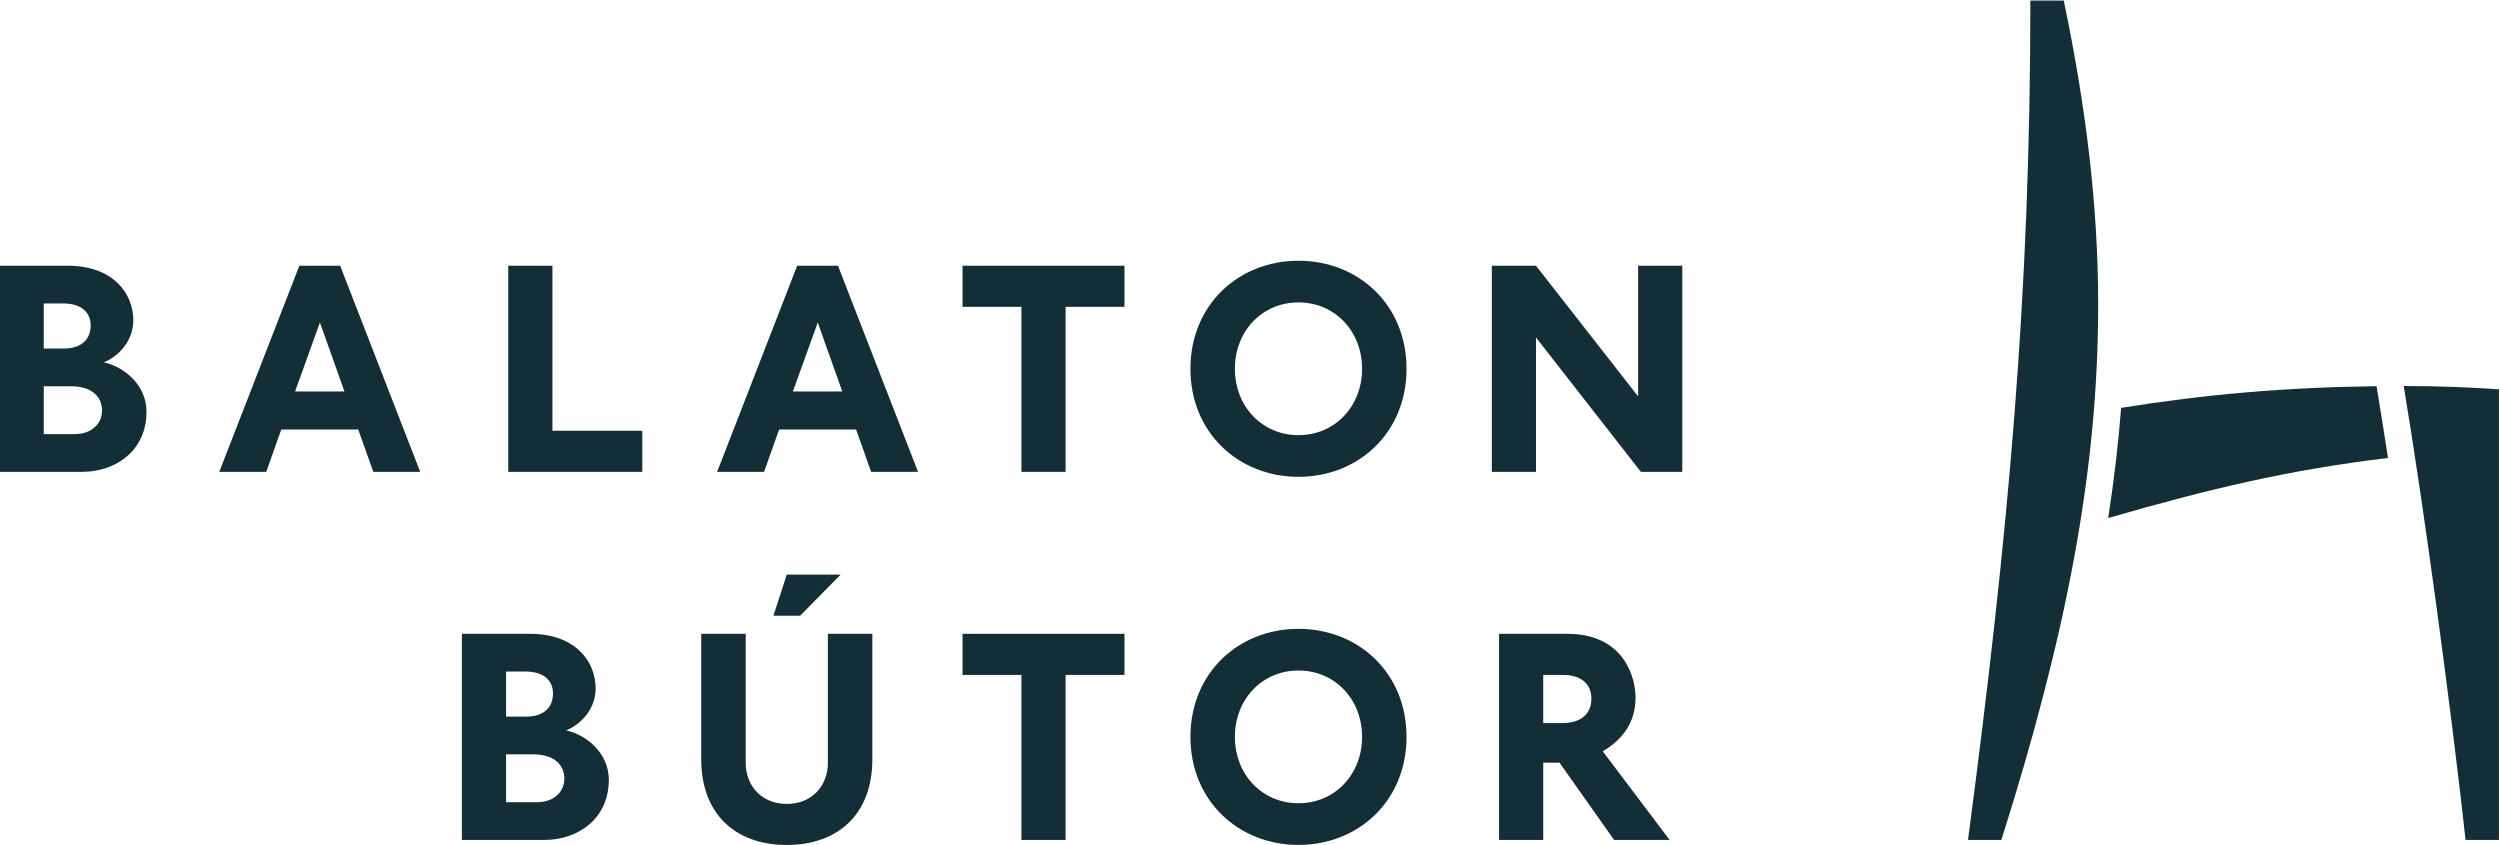
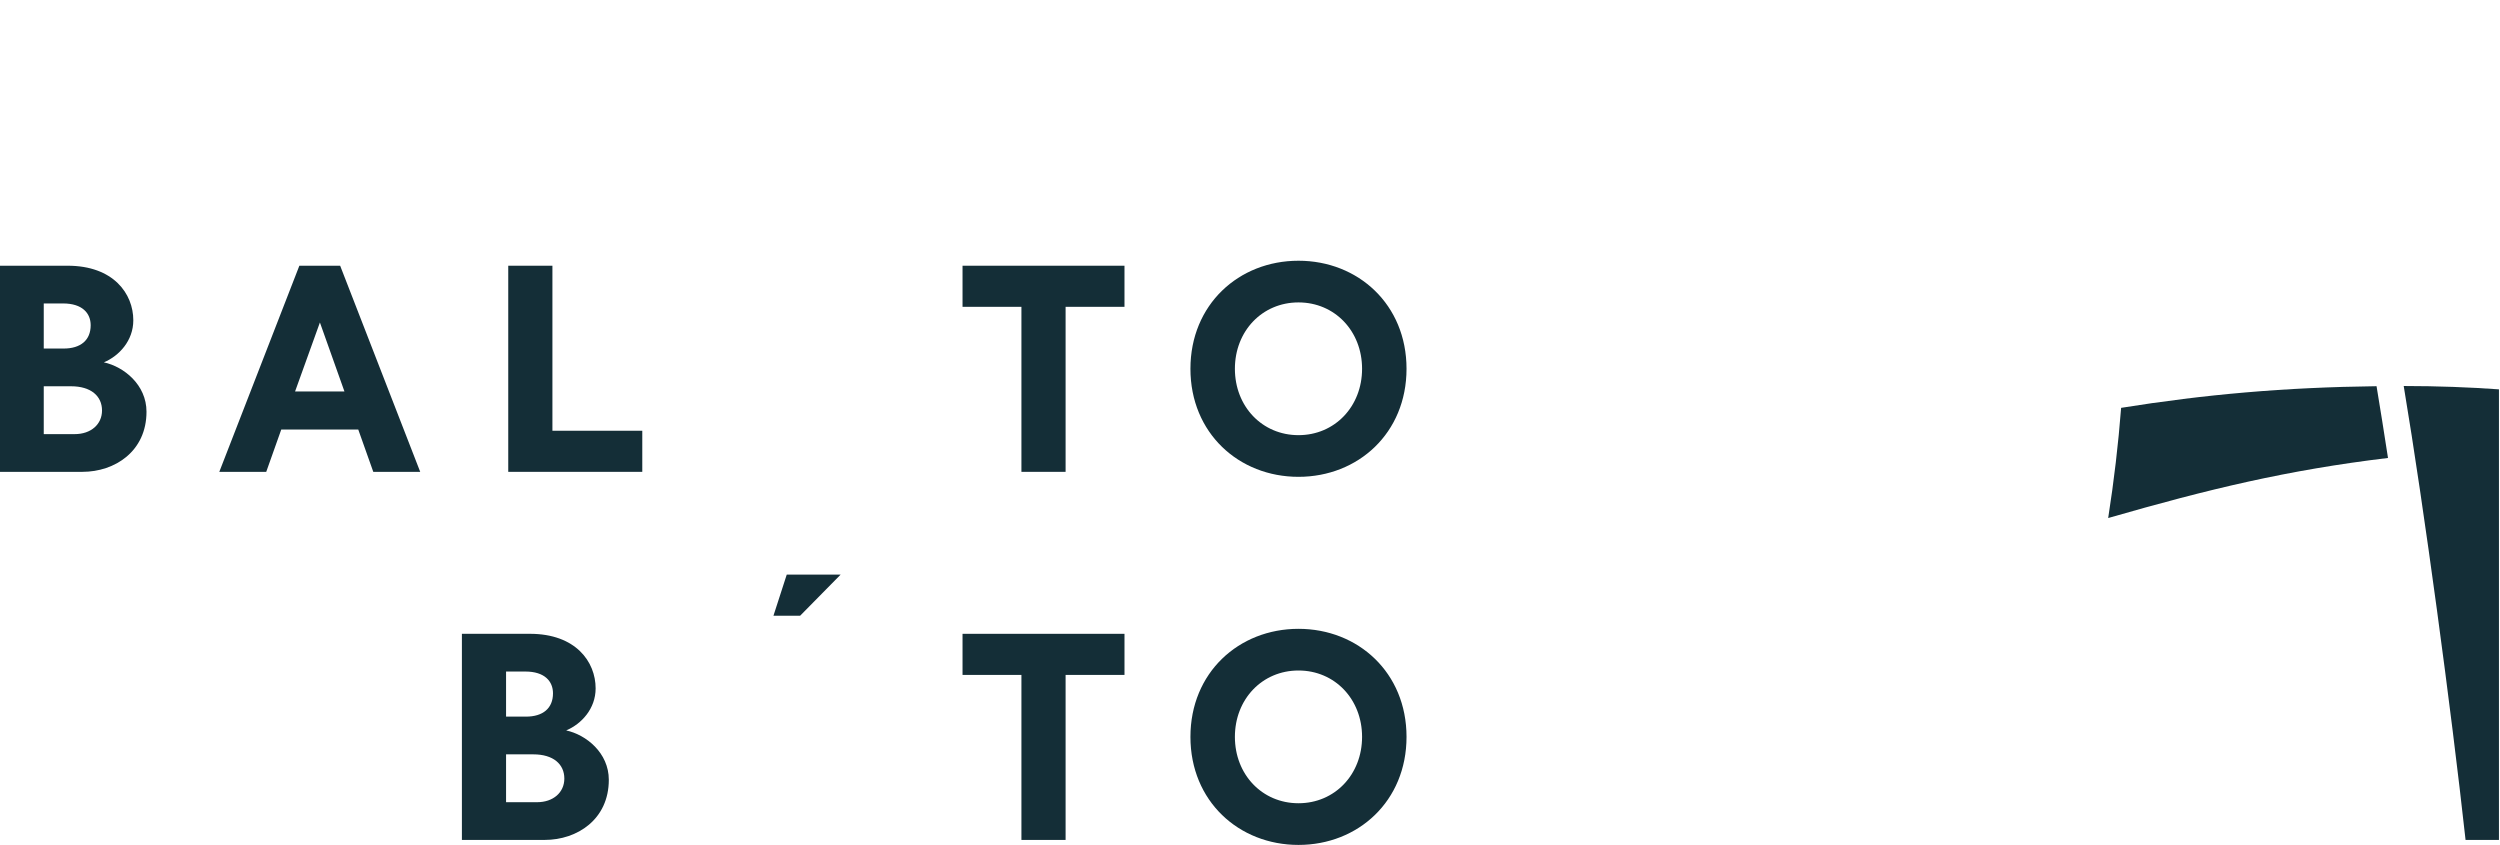
<svg xmlns="http://www.w3.org/2000/svg" xmlns:ns1="http://sodipodi.sourceforge.net/DTD/sodipodi-0.dtd" xmlns:ns2="http://www.inkscape.org/namespaces/inkscape" version="1.1" id="svg2" xml:space="preserve" width="542.958" height="183.443" viewBox="0 0 542.958 183.443" ns1:docname="logo-dark.svg" ns2:version="1.1 (c68e22c387, 2021-05-23)">
  <defs id="defs6">
    <clipPath clipPathUnits="userSpaceOnUse" id="clipPath16">
      <path d="M 0,560 H 960 V 0 H 0 Z" id="path14" />
    </clipPath>
  </defs>
  <ns1:namedview id="namedview4" pagecolor="#505050" bordercolor="#ffffff" borderopacity="1" ns2:pageshadow="0" ns2:pageopacity="0" ns2:pagecheckerboard="1" showgrid="false" fit-margin-top="0" fit-margin-left="0" fit-margin-right="0" fit-margin-bottom="0" ns2:zoom="1.0203125" ns2:cx="271.9755" ns2:cy="91.638591" ns2:window-width="3440" ns2:window-height="1369" ns2:window-x="-8" ns2:window-y="-8" ns2:window-maximized="1" ns2:current-layer="g8" />
  <g id="g8" ns2:groupmode="layer" ns2:label="BaBu_logo_RGB Page 2" transform="matrix(1.333,0,0,-1.333,-368.521,465.055)">
    <g id="g10" style="fill:#142e37;fill-opacity:1">
      <g id="g12" clip-path="url(#clipPath16)" style="fill:#142e37;fill-opacity:1">
        <g id="g18" transform="translate(288.035,285.944)" style="fill:#142e37;fill-opacity:1">
          <path d="M 0,0 H -4.447 V -7.796 H 0.6 c 2.648,0 4.447,1.6 4.447,3.849 C 5.047,-1.599 3.248,0 0,0 M -1.299,13.493 H -4.447 V 6.147 h 3.248 c 2.748,0 4.398,1.35 4.398,3.798 0,1.949 -1.35,3.548 -4.498,3.548 M 1.849,-13.942 H -11.644 V 19.641 H -0.55 c 7.446,0 10.695,-4.548 10.695,-8.897 0,-3.298 -2.299,-5.797 -4.798,-6.846 3.249,-0.7 6.947,-3.648 6.947,-8.045 0,-6.448 -5.148,-9.795 -10.445,-9.795" style="fill:#142e37;fill-opacity:1;fill-rule:nonzero;stroke:none" id="path20" />
        </g>
        <g id="g22" transform="translate(328.582,296.339)" style="fill:#142e37;fill-opacity:1">
          <path d="m 0,0 -4.048,-11.243 h 8.046 z m 8.696,-24.337 -2.449,6.896 H -6.296 l -2.449,-6.896 h -7.647 L -3.348,9.246 h 6.647 l 13.043,-33.583 z" style="fill:#142e37;fill-opacity:1;fill-rule:nonzero;stroke:none" id="path24" />
        </g>
        <g id="g26" transform="translate(359.268,272.002)" style="fill:#142e37;fill-opacity:1">
          <path d="M 0,0 V 33.583 H 7.196 V 6.696 H 21.838 V 0 Z" style="fill:#142e37;fill-opacity:1;fill-rule:nonzero;stroke:none" id="path28" />
        </g>
        <g id="g30" transform="translate(409.693,296.339)" style="fill:#142e37;fill-opacity:1">
-           <path d="m 0,0 -4.047,-11.243 h 8.045 z m 8.696,-24.337 -2.449,6.896 H -6.296 l -2.45,-6.896 h -7.646 L -3.348,9.246 h 6.646 l 13.044,-33.583 z" style="fill:#142e37;fill-opacity:1;fill-rule:nonzero;stroke:none" id="path32" />
-         </g>
+           </g>
        <g id="g34" transform="translate(450.075,298.888)" style="fill:#142e37;fill-opacity:1">
          <path d="M 0,0 V -26.886 H -7.196 V 0 h -9.595 V 6.697 H 9.595 V 0 Z" style="fill:#142e37;fill-opacity:1;fill-rule:nonzero;stroke:none" id="path36" />
        </g>
        <g id="g38" transform="translate(543.805,272.002)" style="fill:#142e37;fill-opacity:1">
-           <path d="M 0,0 -17.091,21.889 V 0 h -7.196 v 33.583 h 7.196 L -0.449,12.294 V 33.583 H 6.747 V 0 Z" style="fill:#142e37;fill-opacity:1;fill-rule:nonzero;stroke:none" id="path40" />
-         </g>
+           </g>
        <g id="g42" transform="translate(363.36,225.973)" style="fill:#142e37;fill-opacity:1">
          <path d="M 0,0 H -4.448 V -7.796 H 0.6 c 2.649,0 4.447,1.6 4.447,3.849 C 5.047,-1.599 3.249,0 0,0 M -1.299,13.493 H -4.448 V 6.147 H -1.2 c 2.749,0 4.398,1.35 4.398,3.798 0,1.948 -1.349,3.548 -4.497,3.548 M 1.849,-13.942 H -11.644 V 19.64 H -0.55 c 7.446,0 10.695,-4.547 10.695,-8.895 0,-3.299 -2.299,-5.798 -4.798,-6.847 3.248,-0.7 6.946,-3.648 6.946,-8.046 0,-6.447 -5.147,-9.794 -10.444,-9.794" style="fill:#142e37;fill-opacity:1;fill-rule:nonzero;stroke:none" id="path44" />
        </g>
        <g id="g46" transform="translate(450.075,238.916)" style="fill:#142e37;fill-opacity:1">
          <path d="M 0,0 V -26.886 H -7.196 V 0 h -9.595 V 6.696 H 9.596 V 0 Z" style="fill:#142e37;fill-opacity:1;fill-rule:nonzero;stroke:none" id="path48" />
        </g>
        <g id="g50" transform="translate(531.095,238.916)" style="fill:#142e37;fill-opacity:1">
-           <path d="M 0,0 H -3.198 V -7.846 H -0.1 c 3.449,0 4.748,1.849 4.748,3.998 C 4.648,-1.499 2.999,0 0,0 m 8.346,-26.886 -8.896,12.593 h -2.648 v -12.593 h -7.196 V 6.696 H 0.7 c 9.345,0 11.144,-7.195 11.144,-10.394 0,-4.247 -2.349,-6.996 -5.347,-8.745 l 10.895,-14.443 z" style="fill:#142e37;fill-opacity:1;fill-rule:nonzero;stroke:none" id="path52" />
-         </g>
+           </g>
        <g id="g54" transform="translate(488.019,277.979)" style="fill:#142e37;fill-opacity:1">
          <path d="m 0,0 c -5.92,0 -10.36,4.678 -10.36,10.814 0,6.136 4.44,10.814 10.36,10.814 5.921,0 10.361,-4.678 10.361,-10.814 C 10.361,4.678 5.921,0 0,0 m 0,28.418 c -9.722,0 -17.604,-7.137 -17.604,-17.604 0,-10.468 7.882,-17.604 17.604,-17.604 9.723,0 17.604,7.136 17.604,17.604 0,10.467 -7.881,17.604 -17.604,17.604" style="fill:#142e37;fill-opacity:1;fill-rule:nonzero;stroke:none" id="path56" />
        </g>
        <g id="g58" transform="translate(488.019,218.008)" style="fill:#142e37;fill-opacity:1">
          <path d="m 0,0 c -5.92,0 -10.36,4.678 -10.36,10.814 0,6.136 4.44,10.814 10.36,10.814 5.921,0 10.361,-4.678 10.361,-10.814 C 10.361,4.678 5.921,0 0,0 m 0,28.417 c -9.722,0 -17.604,-7.136 -17.604,-17.603 0,-10.468 7.882,-17.604 17.604,-17.604 9.723,0 17.604,7.136 17.604,17.604 0,10.467 -7.881,17.603 -17.604,17.603" style="fill:#142e37;fill-opacity:1;fill-rule:nonzero;stroke:none" id="path60" />
        </g>
        <g id="g62" transform="translate(404.651,211.209)" style="fill:#142e37;fill-opacity:1">
-           <path d="m 0,0 c -8.443,0 -13.938,5.123 -13.938,13.938 v 20.465 h 7.243 V 13.386 C -6.695,9.709 -4.168,6.69 0,6.69 c 4.168,0 6.695,3.019 6.695,6.696 v 21.017 h 7.243 V 13.938 C 13.938,5.123 8.443,0 0,0" style="fill:#142e37;fill-opacity:1;fill-rule:nonzero;stroke:none" id="path64" />
-         </g>
+           </g>
        <g id="g66" transform="translate(413.423,255.259)" style="fill:#142e37;fill-opacity:1">
          <path d="m 0,0 -6.597,-6.697 h -4.349 L -8.78,0" style="fill:#142e37;fill-opacity:1;fill-rule:nonzero;stroke:none" id="path68" />
        </g>
        <g id="g70" transform="translate(683.609,212.03)" style="fill:#142e37;fill-opacity:1">
          <path d="m 0,0 v 73.412 c -4.644,0.337 -10.055,0.545 -15.517,0.545 C -12.154,53.819 -7.777,21.282 -5.44,0 Z" style="fill:#142e37;fill-opacity:1;fill-rule:nonzero;stroke:none" id="path72" />
        </g>
        <g id="g74" transform="translate(619.942,264.477)" style="fill:#142e37;fill-opacity:1">
          <path d="M 0,0 C 16.4,4.724 29.216,7.817 45.59,9.786 45.006,13.604 44.304,18.005 43.724,21.479 28.724,21.294 15.688,20.133 2.109,17.952 1.654,12.066 0.954,6.106 0,0" style="fill:#142e37;fill-opacity:1;fill-rule:nonzero;stroke:none" id="path76" />
        </g>
        <g id="g78" transform="translate(607.263,348.791)" style="fill:#142e37;fill-opacity:1">
-           <path d="m 0,0 c 0,-48.015 -3.566,-86.787 -10.159,-136.761 h 5.438 c 10.558,33.386 15.768,59.984 15.768,87.198 0,15.827 -1.909,31.863 -5.608,49.563 z" style="fill:#142e37;fill-opacity:1;fill-rule:nonzero;stroke:none" id="path80" />
-         </g>
+           </g>
        <g id="g82" transform="translate(436.76,245.612)" style="fill:#142e37;fill-opacity:1">
          <path d="M 0,0 H 8.779" style="fill:#142e37;fill-opacity:1;fill-rule:nonzero;stroke:none" id="path84" />
        </g>
      </g>
    </g>
  </g>
</svg>